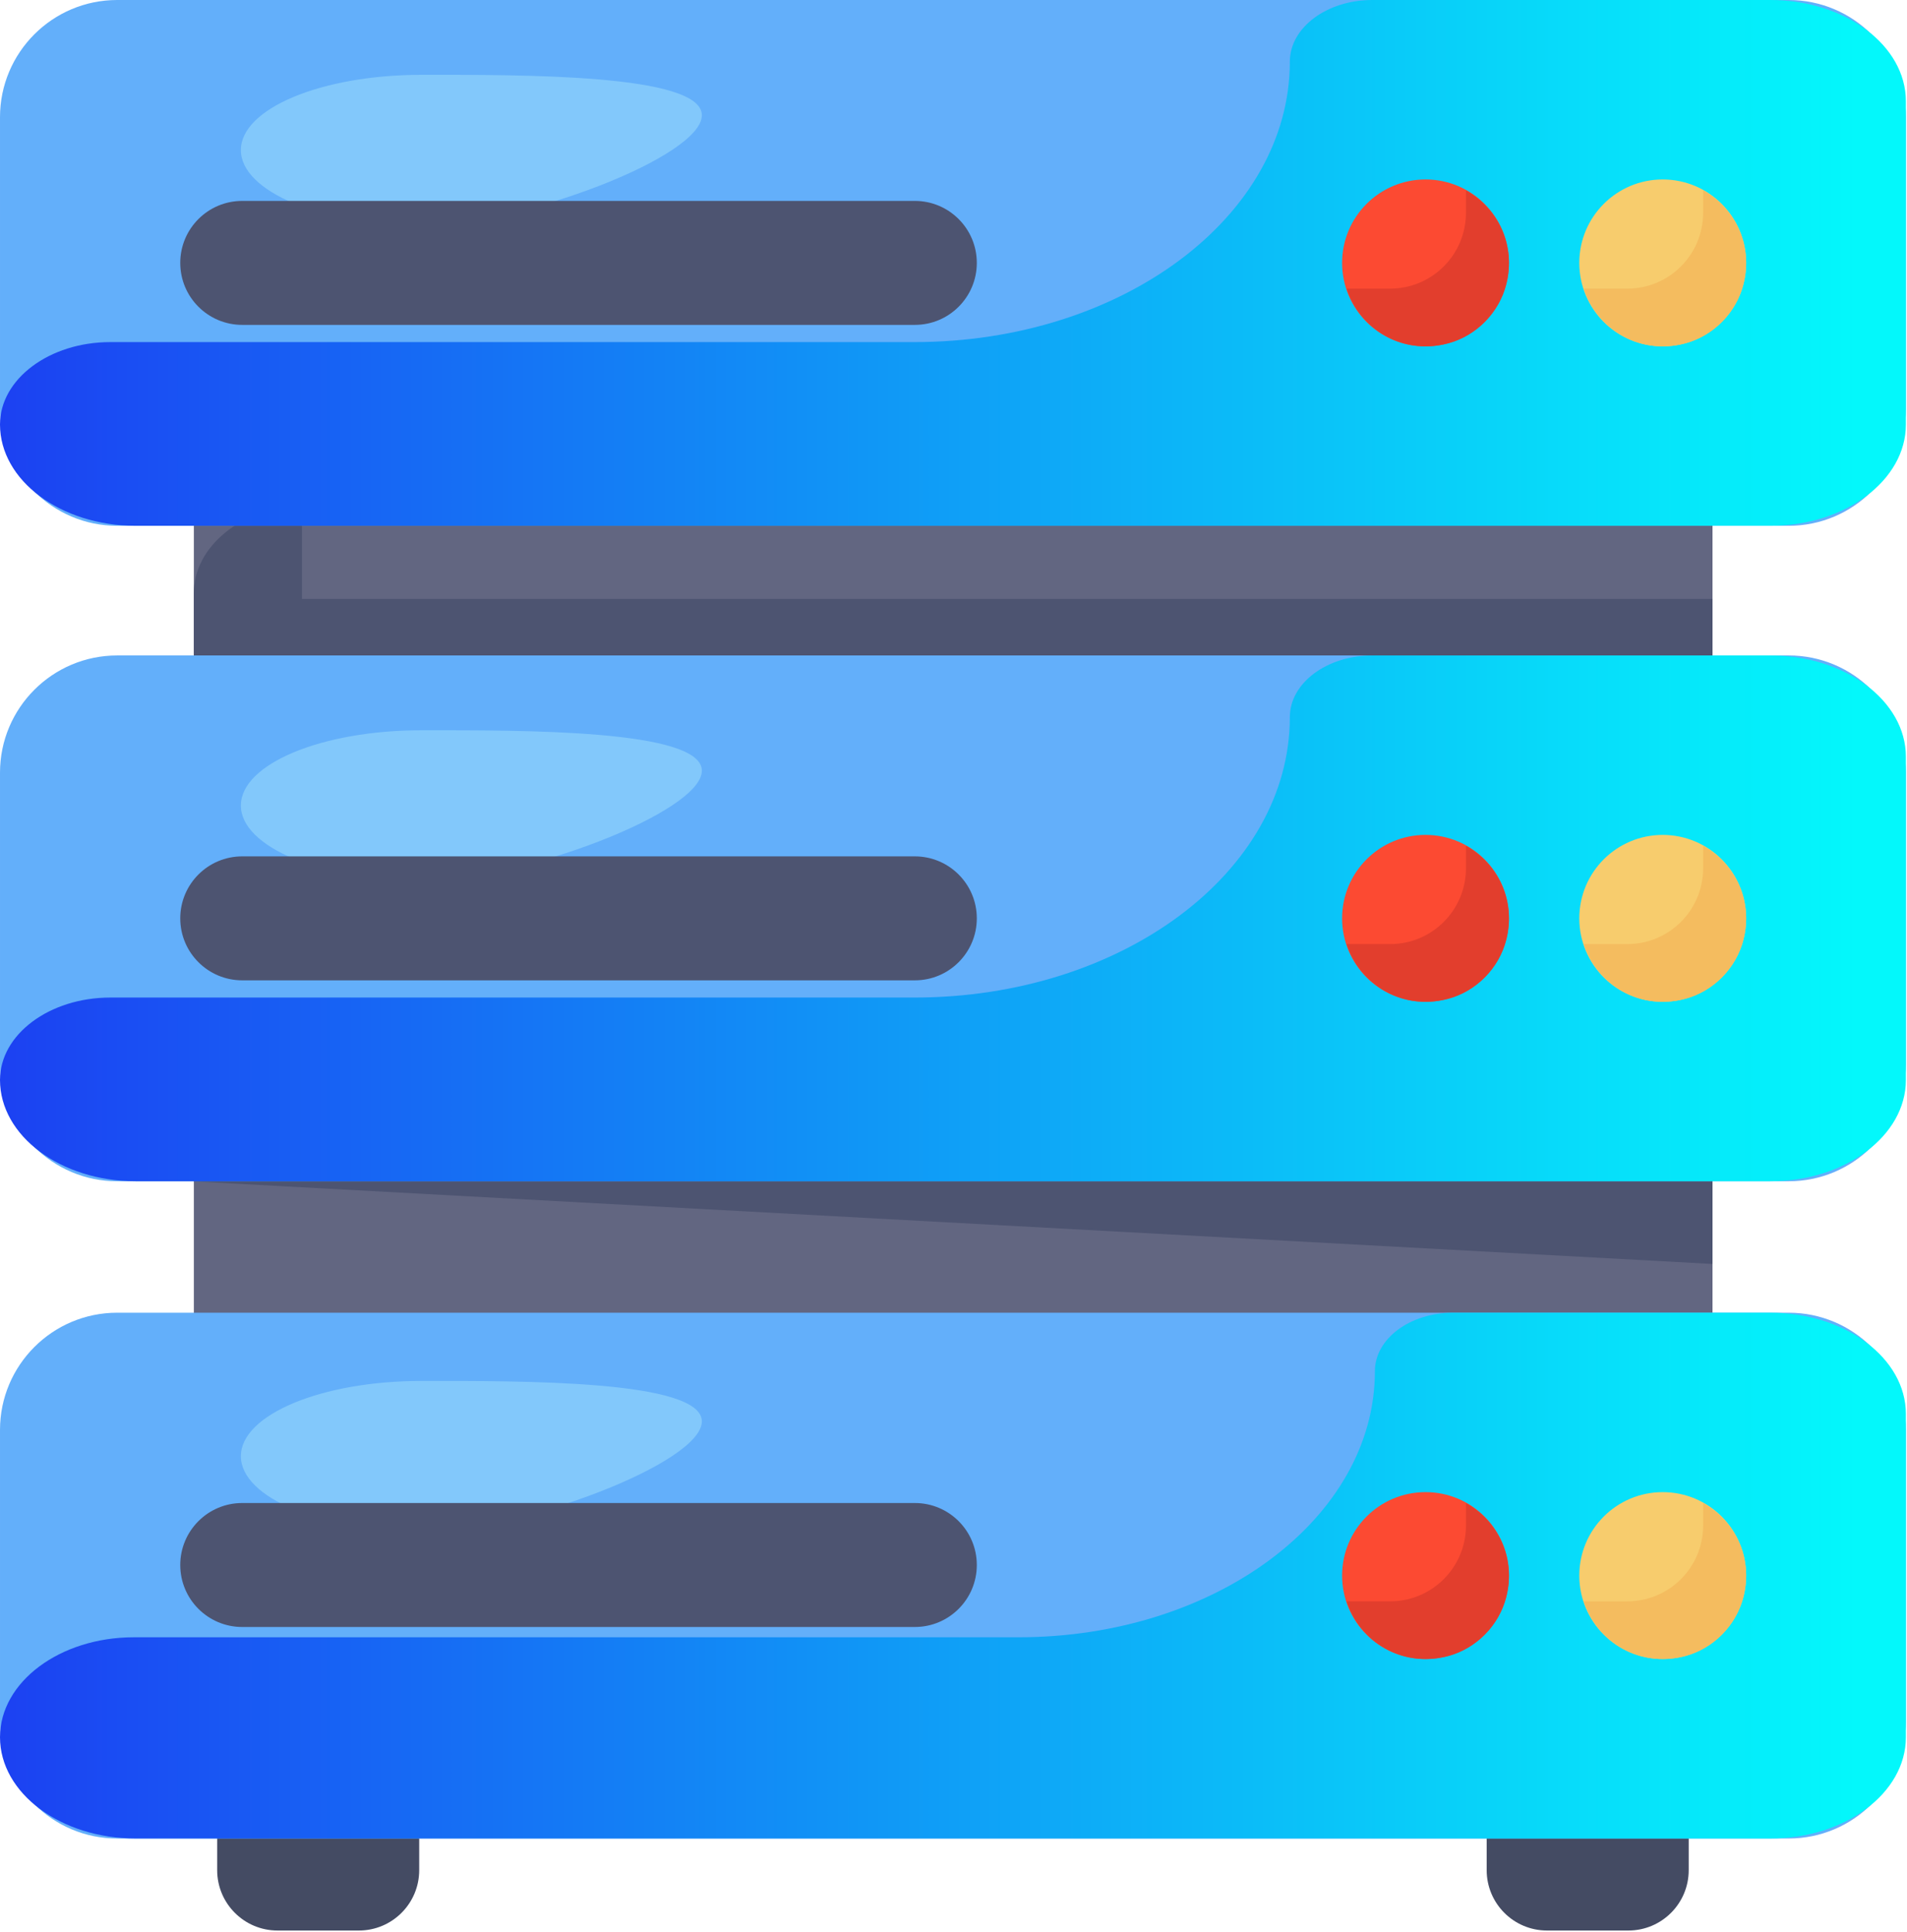
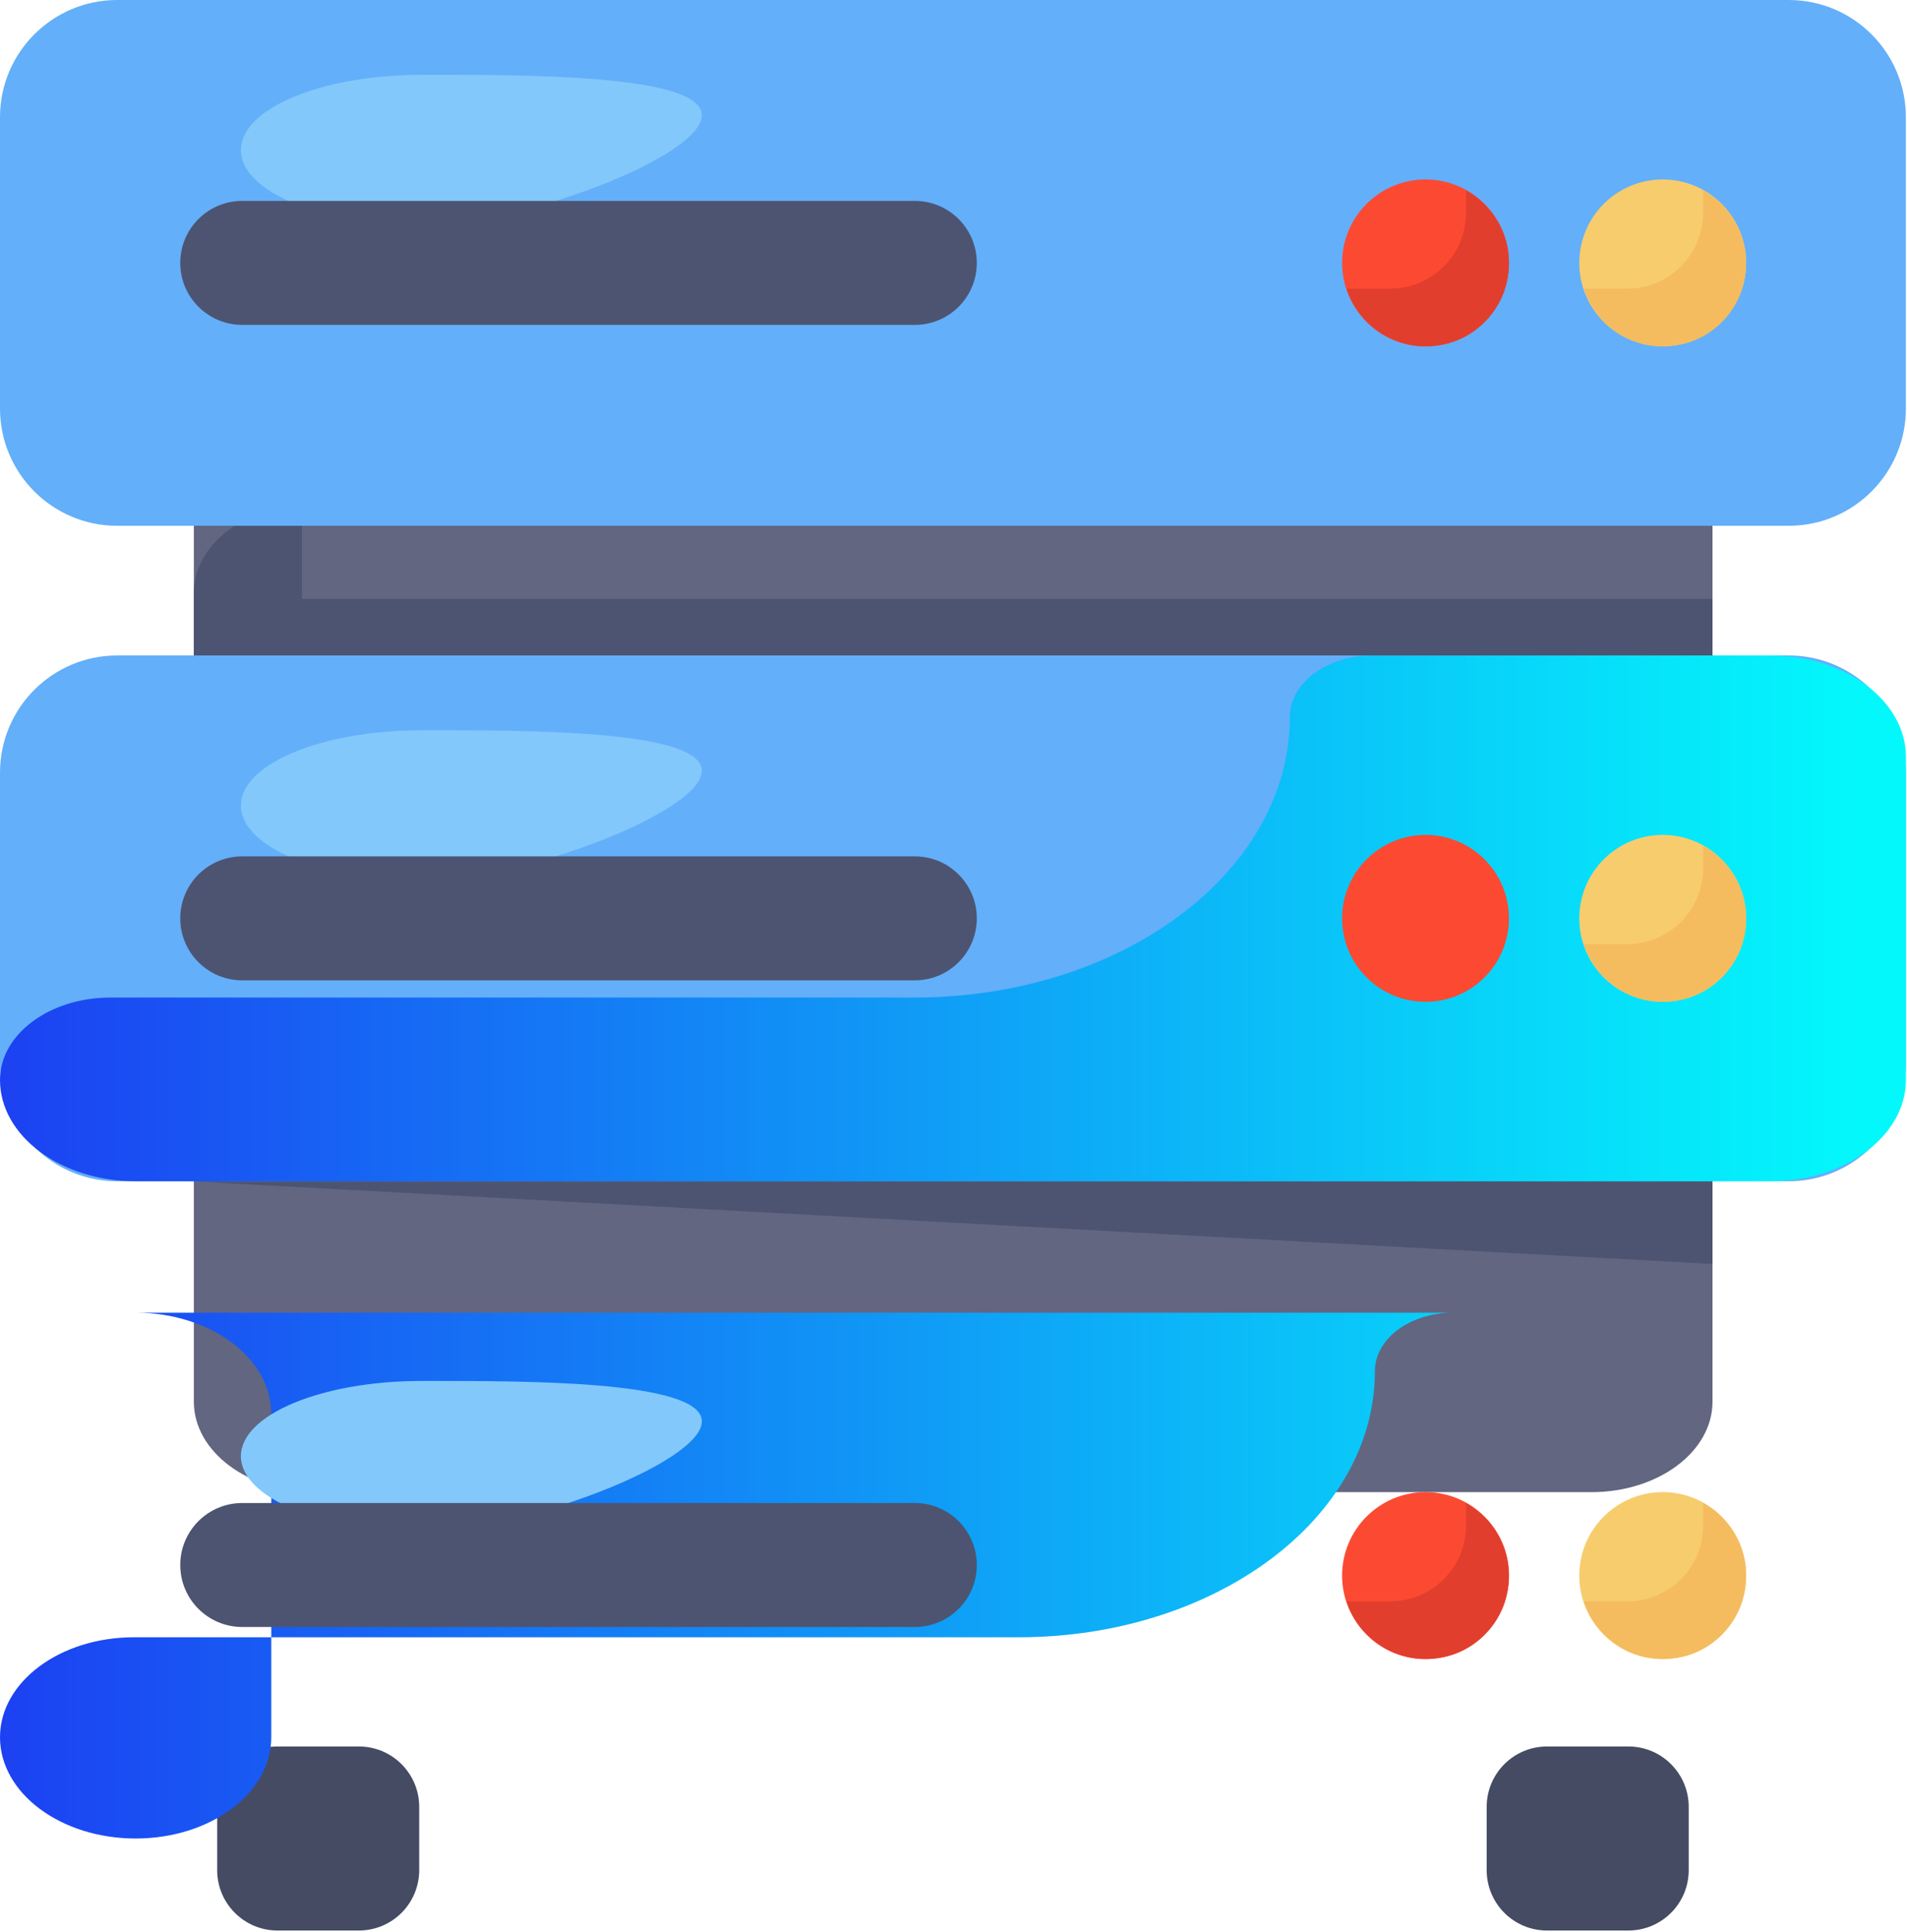
<svg xmlns="http://www.w3.org/2000/svg" width="467" height="473" fill="none">
  <path d="M419.369 111.044v118.58c0 12.229-13.275 22.141-29.654 22.141H77.128c-16.38 0-29.655-9.912-29.655-22.141v-118.58c0-12.228 13.276-22.14 29.655-22.14h312.587c13.62 0 25 6.822 28.447 16.09.863 1.931 1.207 3.991 1.207 6.05z" fill="#626681" />
  <path d="M73.942 146.611v-23.329c-14.859 1.2-26.469 10.487-26.469 21.901v84.441c0 12.228 13.276 22.141 29.655 22.141h312.586c16.38 0 29.656-9.913 29.656-22.141v-83.013H73.942z" fill="#4D5471" />
  <path d="M87.884 472.615H67.959c-8.16 0-14.774-6.614-14.774-14.773v-15.506c0-8.159 6.615-14.774 14.774-14.774h19.925c8.159 0 14.773 6.615 14.773 14.774v15.506c0 8.159-6.614 14.773-14.773 14.773zm310.883 0h-19.925c-8.159 0-14.773-6.614-14.773-14.773v-15.506c0-8.159 6.614-14.774 14.773-14.774h19.925c8.159 0 14.774 6.615 14.774 14.774v15.506c0 8.159-6.615 14.773-14.774 14.773z" fill="#444B63" />
  <path d="M419.369 258.716v84.442c0 12.228-13.275 22.14-29.654 22.14H77.128c-16.38 0-29.655-9.912-29.655-22.14v-84.442c0-12.228 13.276-22.14 29.655-22.14h312.587c13.62 0 25 6.822 28.447 16.09.863 1.931 1.207 3.99 1.207 6.05z" fill="#626681" />
  <path d="M419.369 258.716v50.716L47.473 289.223s-13.275-9.01-18.276-10.169l18.276-1.802 266.207-25.487s63.104.258 104.482.901c.863 1.931 1.207 3.991 1.207 6.05z" fill="#4D5471" />
  <path d="M438.025 289.186H28.701c-15.85 0-28.7-12.85-28.7-28.701v-71.32c0-15.851 12.85-28.701 28.7-28.701h409.324c15.851 0 28.701 12.85 28.701 28.701v71.32c0 15.851-12.85 28.701-28.701 28.701z" fill="#63AFFA" />
  <path d="M433.509 160.464h-97.423c-11.168 0-20.222 6.759-20.222 15.097 0 37.916-41.169 68.652-91.954 68.652H27.02c-14.922 0-27.02 9.032-27.02 20.174 0 13.696 14.872 24.799 33.217 24.799h400.292c18.346 0 33.217-11.103 33.217-24.799v-79.124c0-13.696-14.871-24.799-33.217-24.799z" fill="url(#paint0_linear_2516_197)" />
-   <path d="M438.025 450.089H28.701c-15.85 0-28.7-12.85-28.7-28.701v-71.32c0-15.851 12.85-28.701 28.7-28.701h409.324c15.851 0 28.701 12.85 28.701 28.701v71.32c0 15.851-12.85 28.701-28.701 28.701z" fill="#63AFFA" />
-   <path d="M433.509 321.367h-77.667c-10.573 0-19.145 6.399-19.145 14.293 0 35.99-39.078 65.166-87.284 65.166H32.767C14.67 400.826 0 411.779 0 425.29c0 13.696 14.872 24.799 33.217 24.799h400.292c18.346 0 33.217-11.103 33.217-24.799v-79.124c0-13.696-14.871-24.799-33.217-24.799z" fill="url(#paint1_linear_2516_197)" />
+   <path d="M433.509 321.367h-77.667c-10.573 0-19.145 6.399-19.145 14.293 0 35.99-39.078 65.166-87.284 65.166H32.767C14.67 400.826 0 411.779 0 425.29c0 13.696 14.872 24.799 33.217 24.799c18.346 0 33.217-11.103 33.217-24.799v-79.124c0-13.696-14.871-24.799-33.217-24.799z" fill="url(#paint1_linear_2516_197)" />
  <path d="M171.879 188.682c0 10.175-44.25 26.943-68.672 26.943-24.422 0-44.22-8.248-44.22-18.422 0-10.175 19.798-18.423 44.22-18.423s68.672-.272 68.672 9.902zm0 159.294c0 10.175-44.25 26.943-68.672 26.943-24.422 0-44.22-8.248-44.22-18.422 0-10.175 19.798-18.423 44.22-18.423s68.672-.272 68.672 9.902z" fill="#82C8FB" />
  <path d="M44.142 224.825c0-8.381 6.794-15.174 15.174-15.174h164.718c8.38 0 15.174 6.793 15.174 15.174 0 8.38-6.794 15.174-15.174 15.174H59.316c-8.38 0-15.174-6.794-15.174-15.174zm0 158.308c0-8.38 6.794-15.174 15.174-15.174h164.718c8.38 0 15.174 6.794 15.174 15.174 0 8.381-6.794 15.174-15.174 15.174H59.316c-8.38 0-15.174-6.793-15.174-15.174z" fill="#4D5471" />
  <path d="M407.177 406.154c11.284 0 20.431-9.147 20.431-20.431 0-11.283-9.147-20.431-20.431-20.431-11.283 0-20.43 9.148-20.43 20.431 0 11.284 9.147 20.431 20.43 20.431z" fill="#F7CC6D" />
  <path d="M417.075 367.959v5.508c0 10.25-8.31 18.56-18.56 18.56H387.84c3.193 9.791 13.453 16.388 24.842 13.409 6.921-1.811 12.533-7.527 14.268-14.467 2.458-9.83-2.234-18.743-9.875-23.01z" fill="#F4BC5F" />
  <path d="M349.095 406.154c11.283 0 20.431-9.147 20.431-20.431 0-11.283-9.148-20.431-20.431-20.431-11.284 0-20.431 9.148-20.431 20.431 0 11.284 9.147 20.431 20.431 20.431z" fill="#FC4A32" />
  <path d="M358.994 367.959v5.508c0 10.25-8.31 18.56-18.56 18.56h-10.675c3.193 9.791 13.453 16.388 24.842 13.409 6.921-1.811 12.533-7.527 14.268-14.467 2.458-9.83-2.234-18.743-9.875-23.01z" fill="#E23E2D" />
  <path d="M407.177 245.258c11.284 0 20.431-9.147 20.431-20.431 0-11.283-9.147-20.431-20.431-20.431-11.283 0-20.43 9.148-20.43 20.431 0 11.284 9.147 20.431 20.43 20.431z" fill="#F7CC6D" />
  <path d="M417.075 207.056v5.508c0 10.25-8.31 18.56-18.56 18.56H387.84c3.193 9.791 13.453 16.388 24.842 13.409 6.921-1.811 12.533-7.527 14.268-14.467 2.458-9.83-2.234-18.742-9.875-23.01z" fill="#F4BC5F" />
  <path d="M349.095 245.258c11.283 0 20.431-9.147 20.431-20.431 0-11.283-9.148-20.431-20.431-20.431-11.284 0-20.431 9.148-20.431 20.431 0 11.284 9.147 20.431 20.431 20.431z" fill="#FC4A32" />
-   <path d="M358.994 207.056v5.508c0 10.25-8.31 18.56-18.56 18.56h-10.675c3.193 9.791 13.453 16.388 24.842 13.409 6.921-1.811 12.533-7.527 14.268-14.467 2.458-9.83-2.234-18.742-9.875-23.01z" fill="#E23E2D" />
  <path d="M438.025 128.722H28.701c-15.85 0-28.7-12.85-28.7-28.701v-71.32C0 12.85 12.85 0 28.7 0h409.324c15.851 0 28.701 12.85 28.701 28.701v71.32c0 15.851-12.85 28.701-28.701 28.701z" fill="#63AFFA" />
-   <path d="M433.509 0h-97.423c-11.168 0-20.222 6.76-20.222 15.098 0 37.915-41.169 68.652-91.954 68.652H27.02C12.099 83.75 0 92.782 0 103.923c0 13.696 14.872 24.799 33.217 24.799h400.292c18.346 0 33.217-11.103 33.217-24.799V24.799C466.726 11.103 451.855 0 433.509 0z" fill="url(#paint2_linear_2516_197)" />
  <path d="M171.879 28.219c0 10.174-44.25 26.942-68.672 26.942-24.422 0-44.22-8.248-44.22-18.422 0-10.174 19.798-18.422 44.22-18.422s68.672-.273 68.672 9.902z" fill="#82C8FB" />
  <path d="M44.142 64.361c0-8.38 6.794-15.174 15.174-15.174h164.718c8.38 0 15.174 6.794 15.174 15.174 0 8.38-6.794 15.174-15.174 15.174H59.316c-8.38 0-15.174-6.793-15.174-15.174z" fill="#4D5471" />
  <path d="M407.177 84.795c11.284 0 20.431-9.147 20.431-20.43 0-11.284-9.147-20.431-20.431-20.431-11.283 0-20.43 9.147-20.43 20.43 0 11.284 9.147 20.431 20.43 20.431z" fill="#F7CC6D" />
  <path d="M417.075 46.593V52.1c0 10.25-8.31 18.56-18.56 18.56H387.84c3.193 9.79 13.453 16.388 24.842 13.408 6.921-1.81 12.533-7.526 14.268-14.466 2.458-9.83-2.234-18.743-9.875-23.01z" fill="#F4BC5F" />
  <path d="M349.095 84.795c11.283 0 20.431-9.147 20.431-20.43 0-11.284-9.148-20.431-20.431-20.431-11.284 0-20.431 9.147-20.431 20.43 0 11.284 9.147 20.431 20.431 20.431z" fill="#FC4A32" />
  <path d="M358.994 46.593V52.1c0 10.25-8.31 18.56-18.56 18.56h-10.675c3.193 9.79 13.453 16.388 24.842 13.408 6.921-1.81 12.533-7.526 14.268-14.466 2.458-9.83-2.234-18.743-9.875-23.01z" fill="#E23E2D" />
  <defs>
    <linearGradient id="paint0_linear_2516_197" x1="-2.351" y1="224.833" x2="462.611" y2="224.833" gradientUnits="userSpaceOnUse">
      <stop stop-color="#1C40F2" />
      <stop offset=".983" stop-color="#03F8FB" />
    </linearGradient>
    <linearGradient id="paint1_linear_2516_197" x1="-2.351" y1="385.736" x2="462.611" y2="385.736" gradientUnits="userSpaceOnUse">
      <stop stop-color="#1C40F2" />
      <stop offset=".983" stop-color="#03F8FB" />
    </linearGradient>
    <linearGradient id="paint2_linear_2516_197" x1="-2.351" y1="64.369" x2="462.611" y2="64.369" gradientUnits="userSpaceOnUse">
      <stop stop-color="#1C40F2" />
      <stop offset=".983" stop-color="#03F8FB" />
    </linearGradient>
  </defs>
</svg>